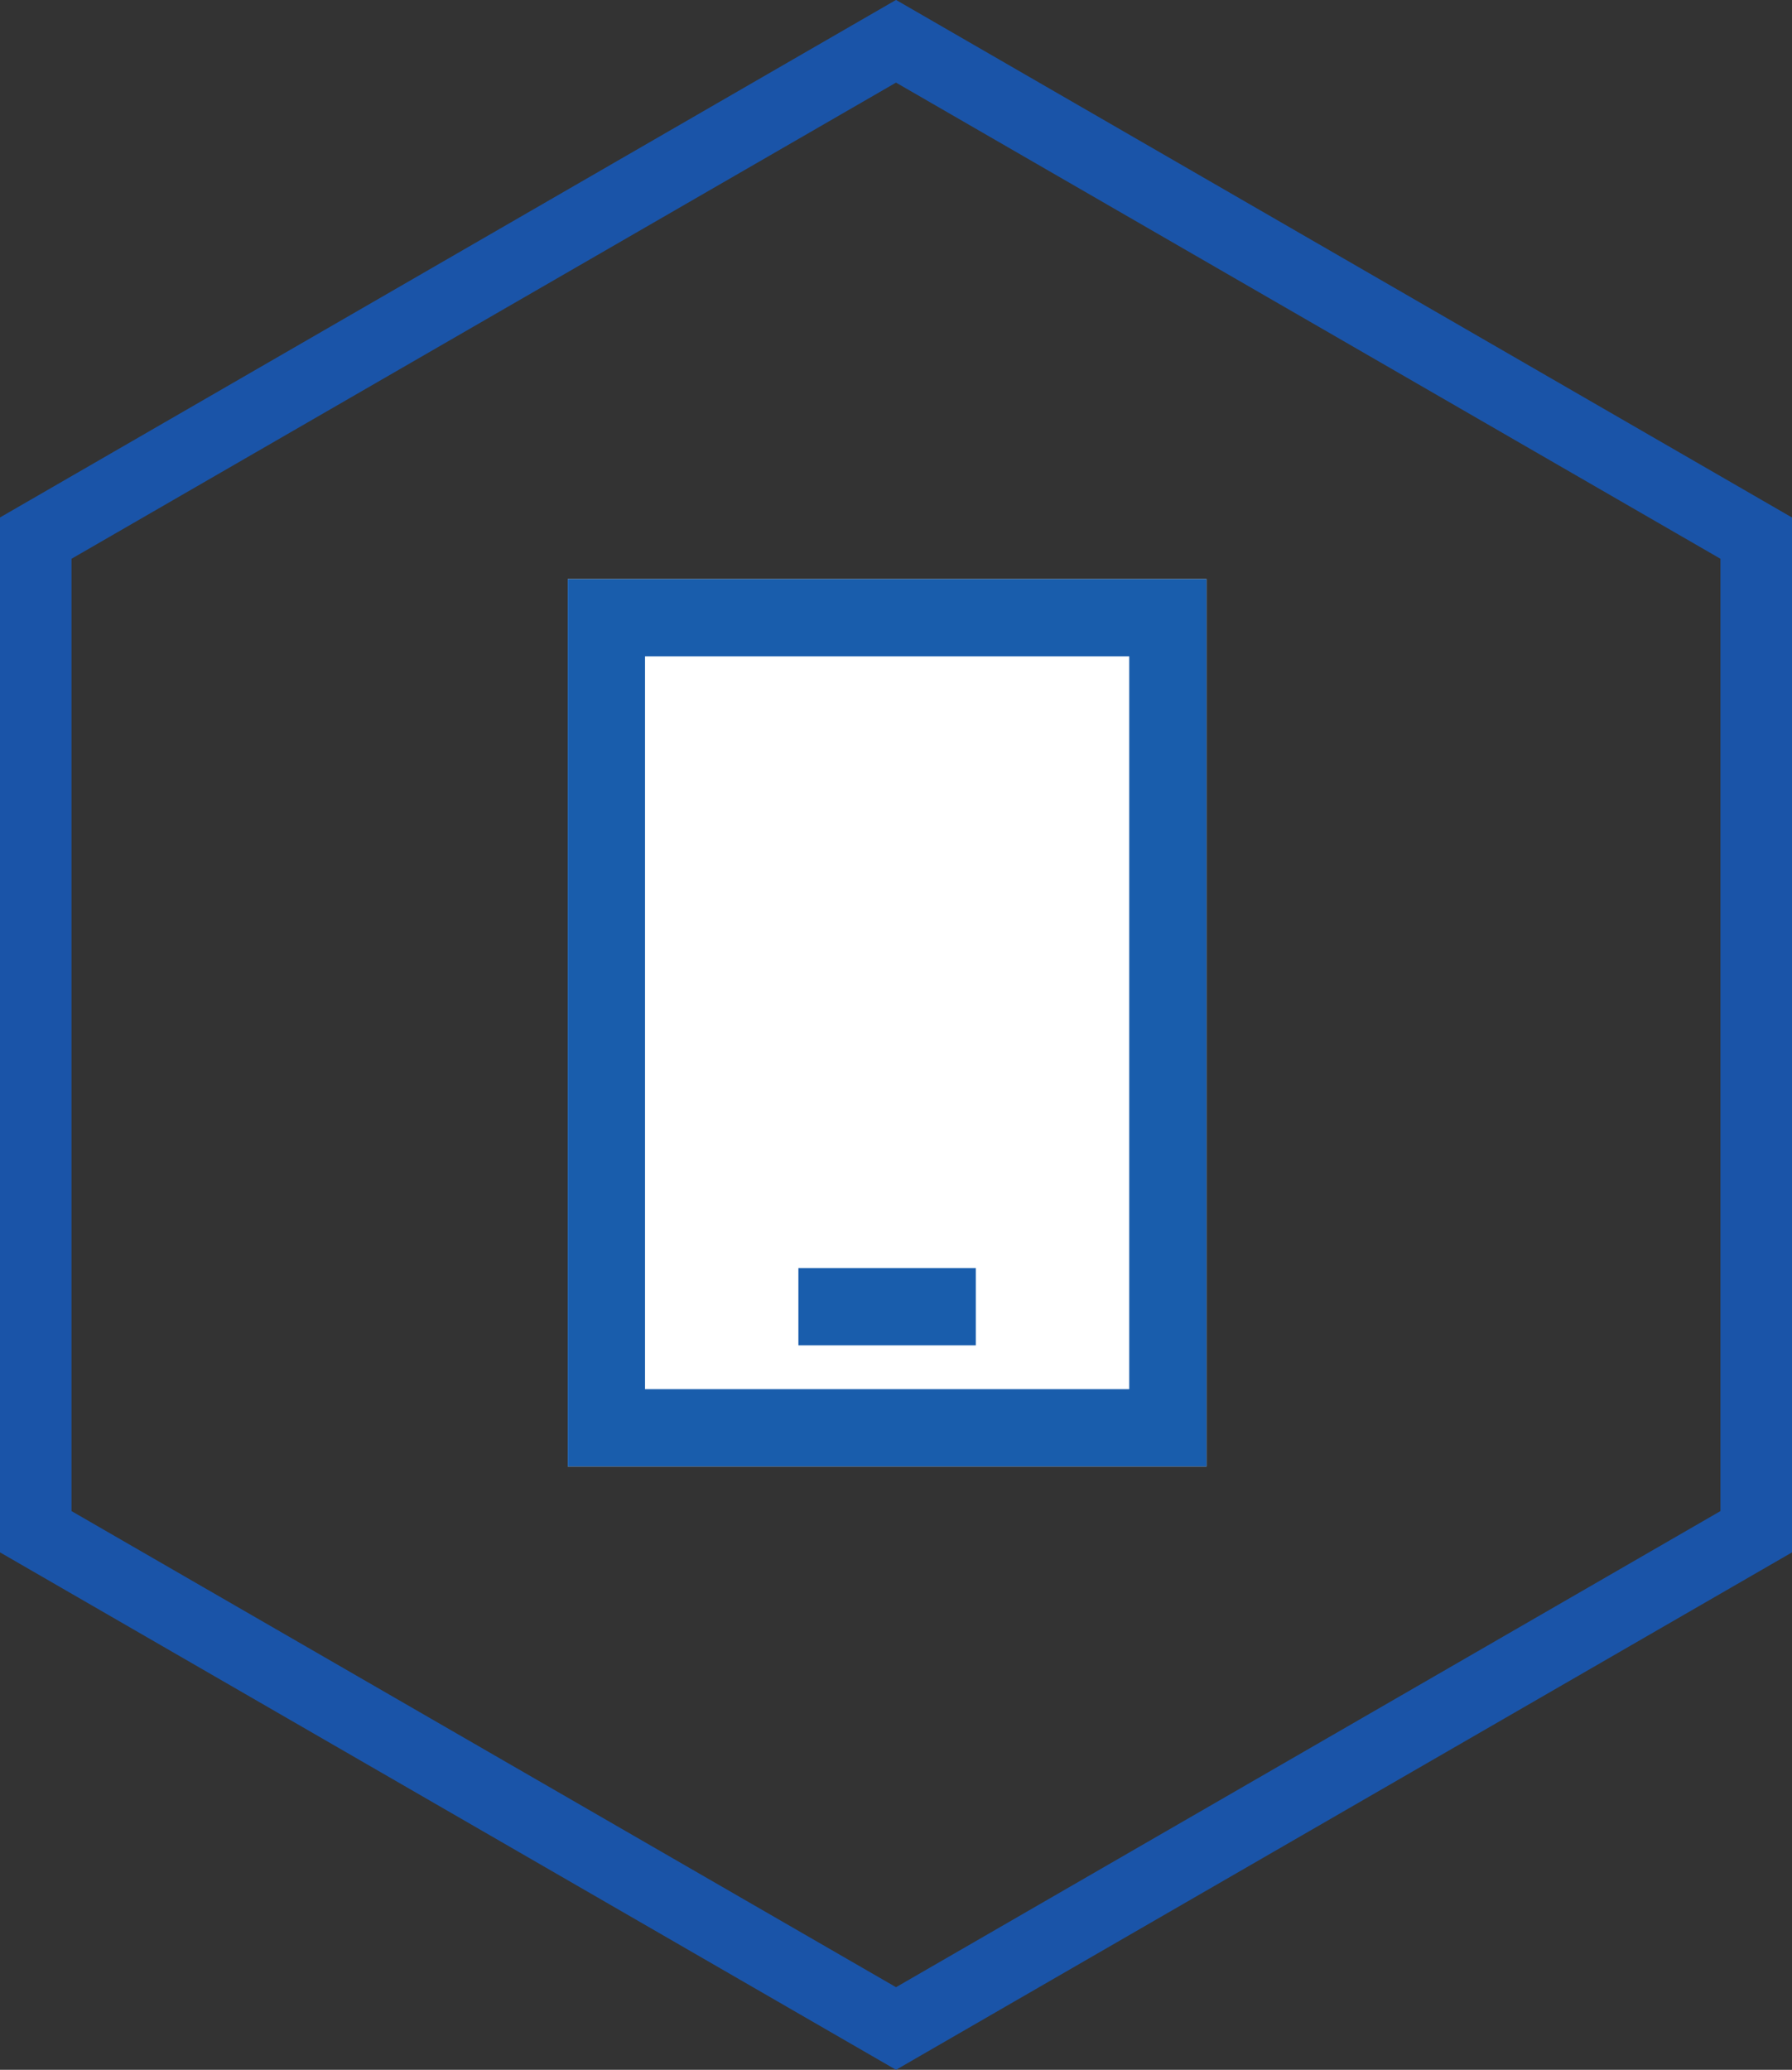
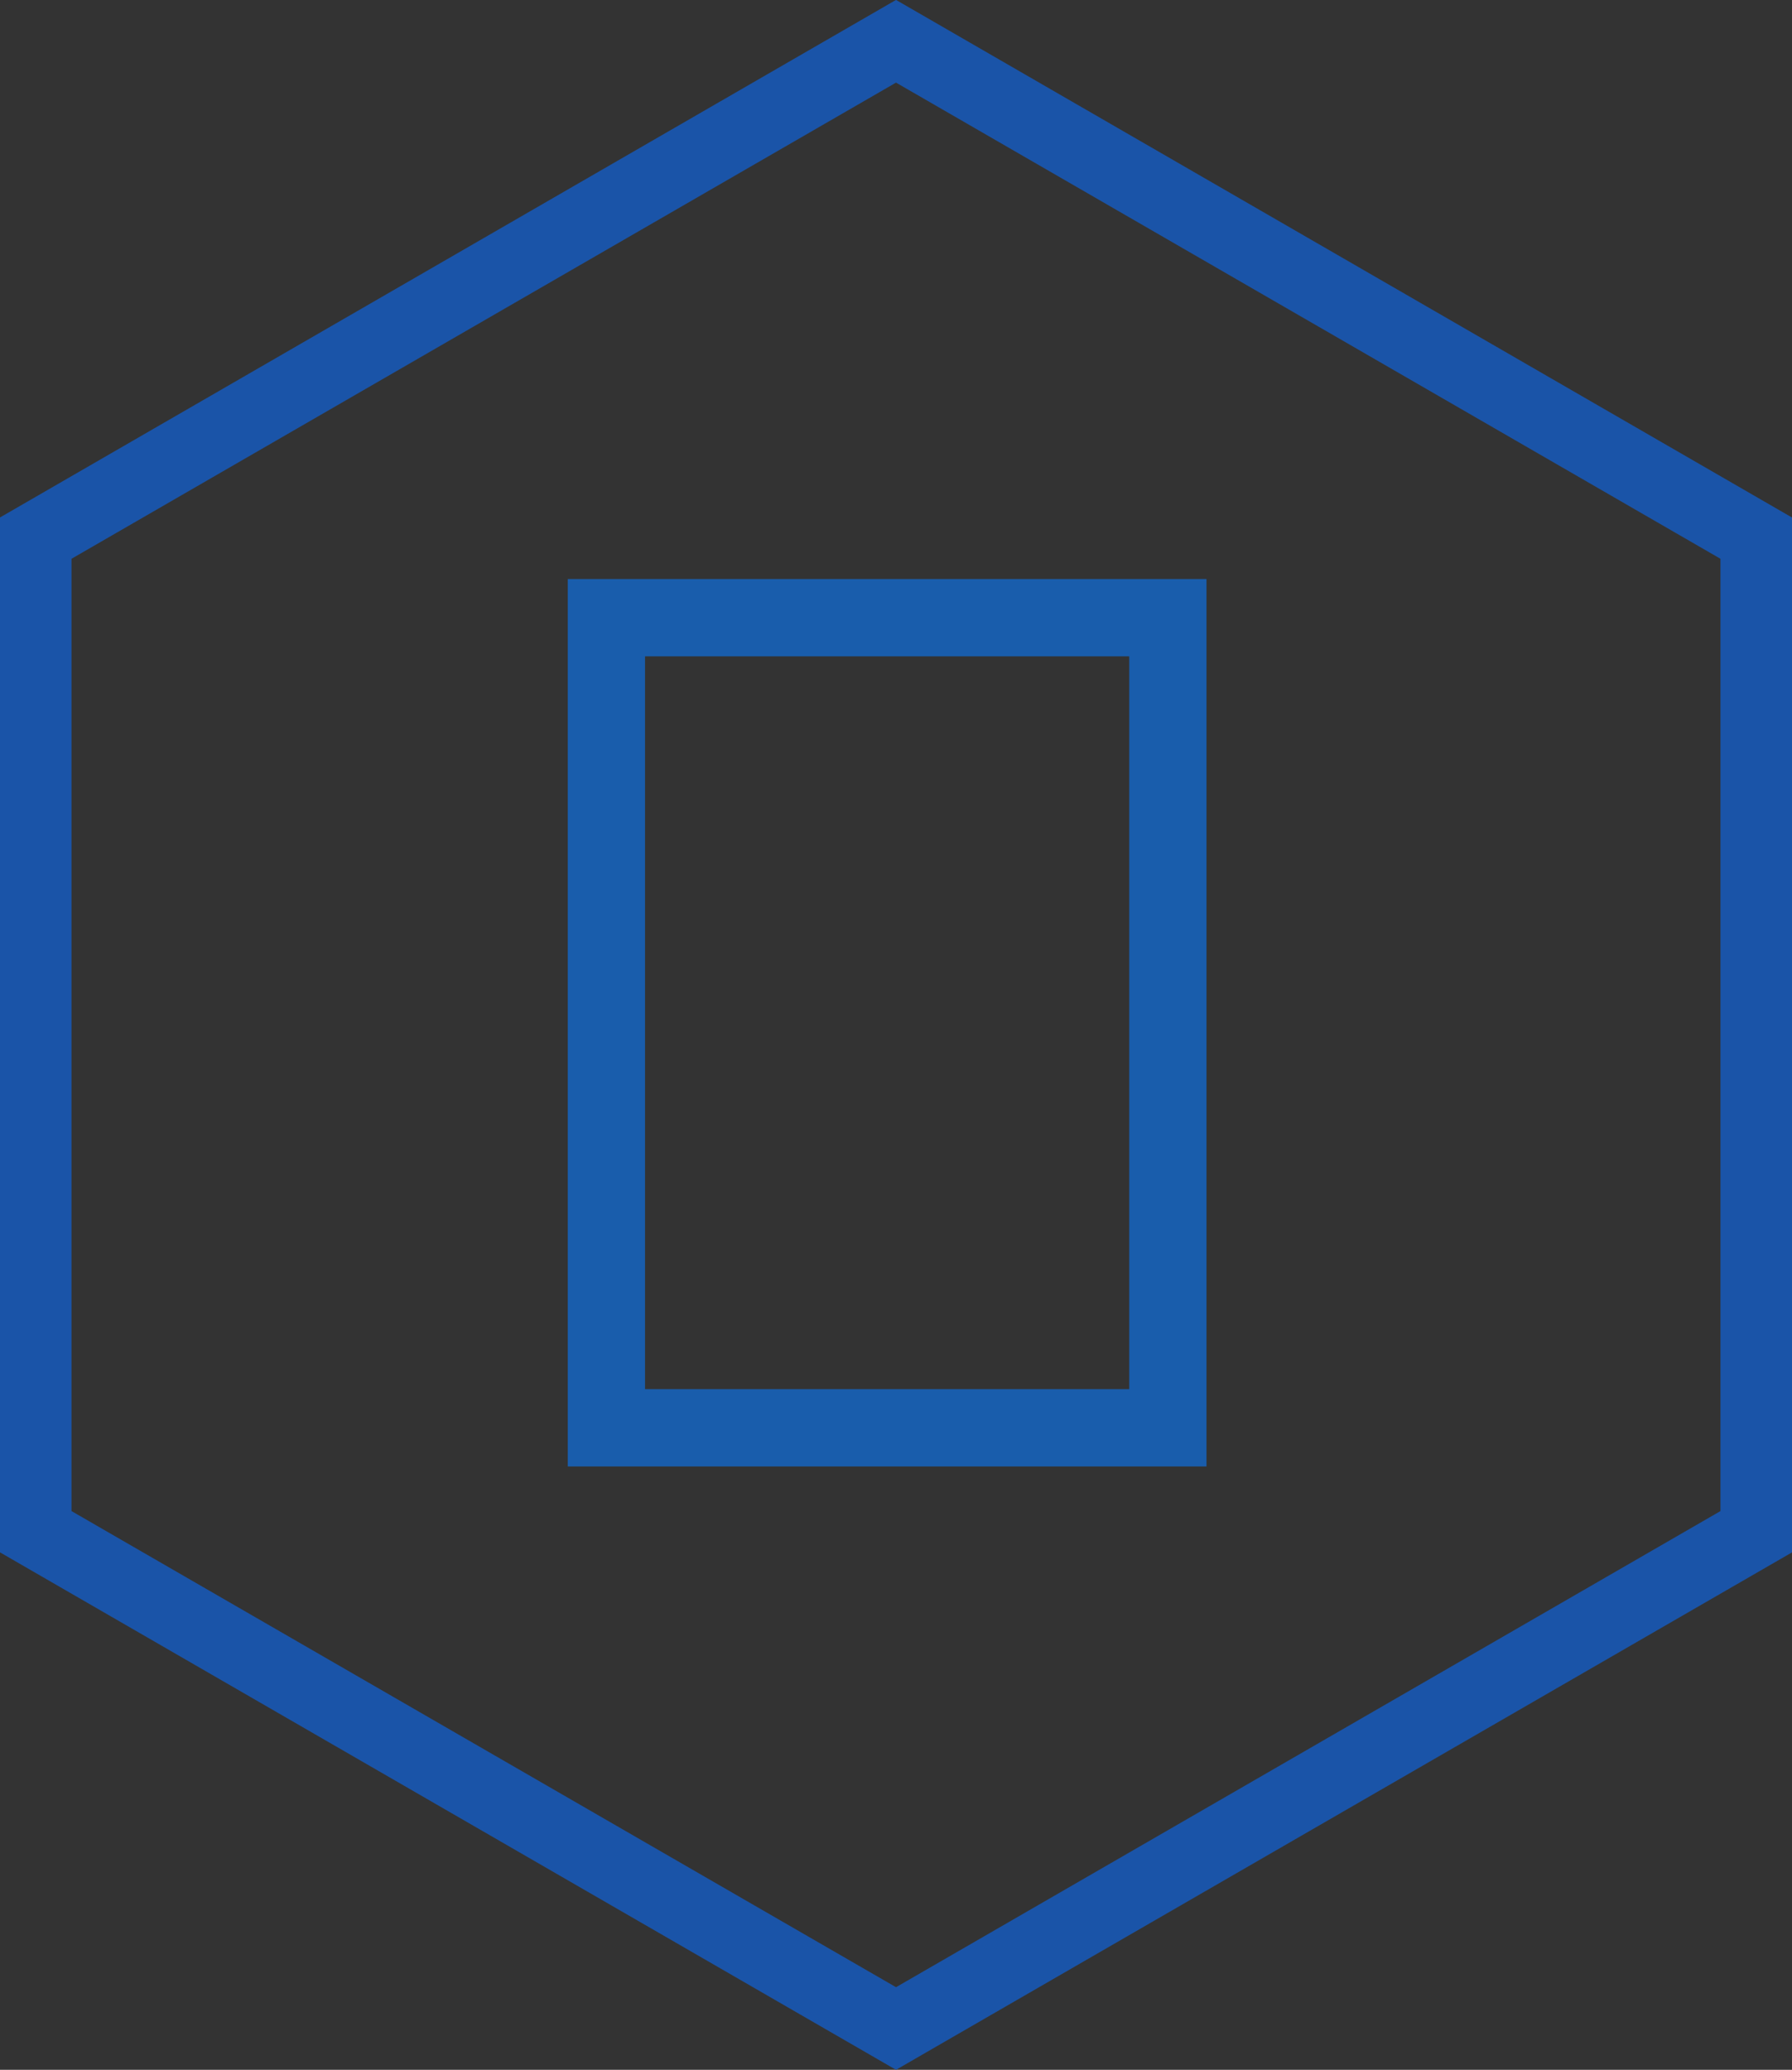
<svg xmlns="http://www.w3.org/2000/svg" width="46.387" height="53.563" viewBox="0 0 46.387 53.563">
  <rect x="0" y="0" width="46.387" height="53.563" fill="#333333" stroke="none" />
  <defs>
    <style>
            .cls-1{fill:#1a54a8}.cls-2{fill:#fff}.cls-2,.cls-3{stroke:#195dac;stroke-width:2px}.cls-3,.cls-5{fill:none}.cls-4{stroke:none}
        </style>
  </defs>
  <g id="icon_3" data-name="icon 3" transform="translate(-998.126 -265)">
    <g id="noun_3D_1289836" transform="translate(998.126 265)">
      <g id="Group_103" data-name="Group 103">
        <g id="Group_102" data-name="Group 102">
          <path id="Path_409" d="M41.818 63.465L18.624 50.074V23.293L41.818 9.9l23.193 13.394v26.781zM20.475 49.006l21.343 12.321 21.341-12.321V24.362L41.818 12.04 20.475 24.362z" class="cls-1" data-name="Path 409" transform="translate(-18.624 -9.902)" />
        </g>
      </g>
    </g>
    <g id="Rectangle_127" class="cls-2" data-name="Rectangle 127">
-       <path d="M0 0h16.534v22.964H0z" class="cls-4" transform="translate(1012.823 279.985)" />
      <path d="M1 1h14.534v20.964H1z" class="cls-5" transform="translate(1012.823 279.985)" />
    </g>
-     <path id="Line_25" d="M0 0h4.593" class="cls-3" data-name="Line 25" transform="translate(1018.793 298.815)" />
  </g>
</svg>